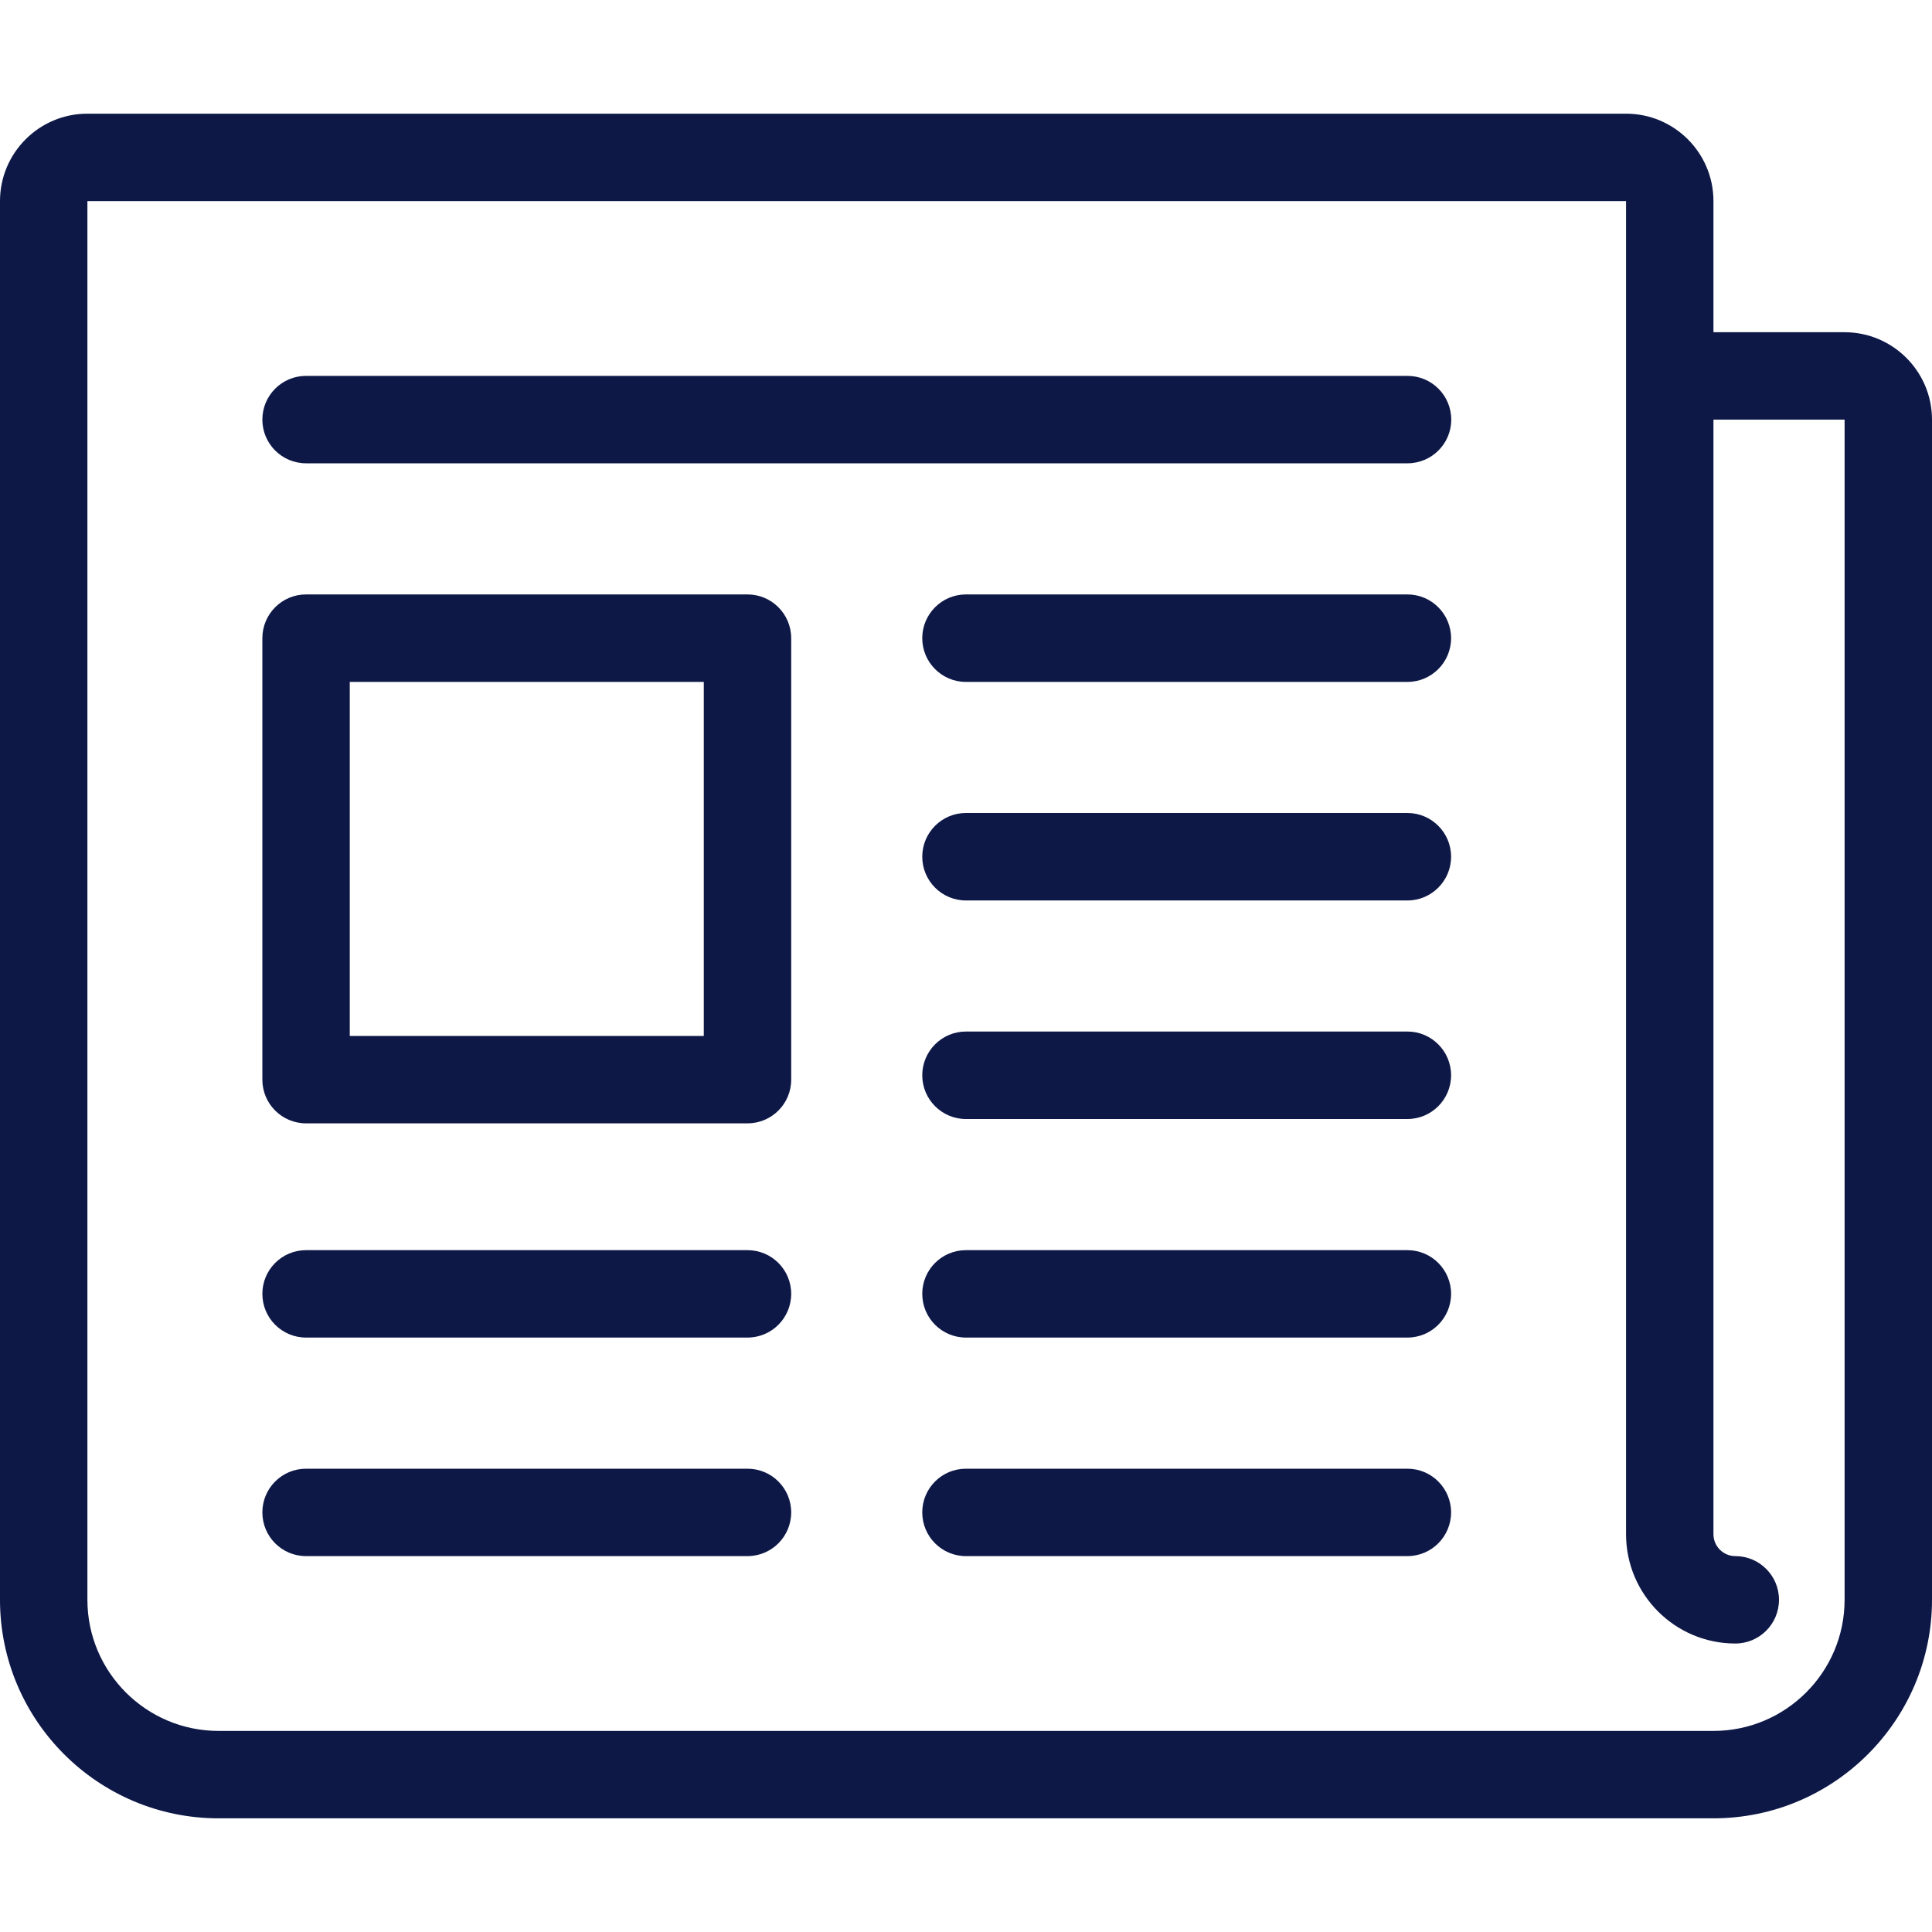
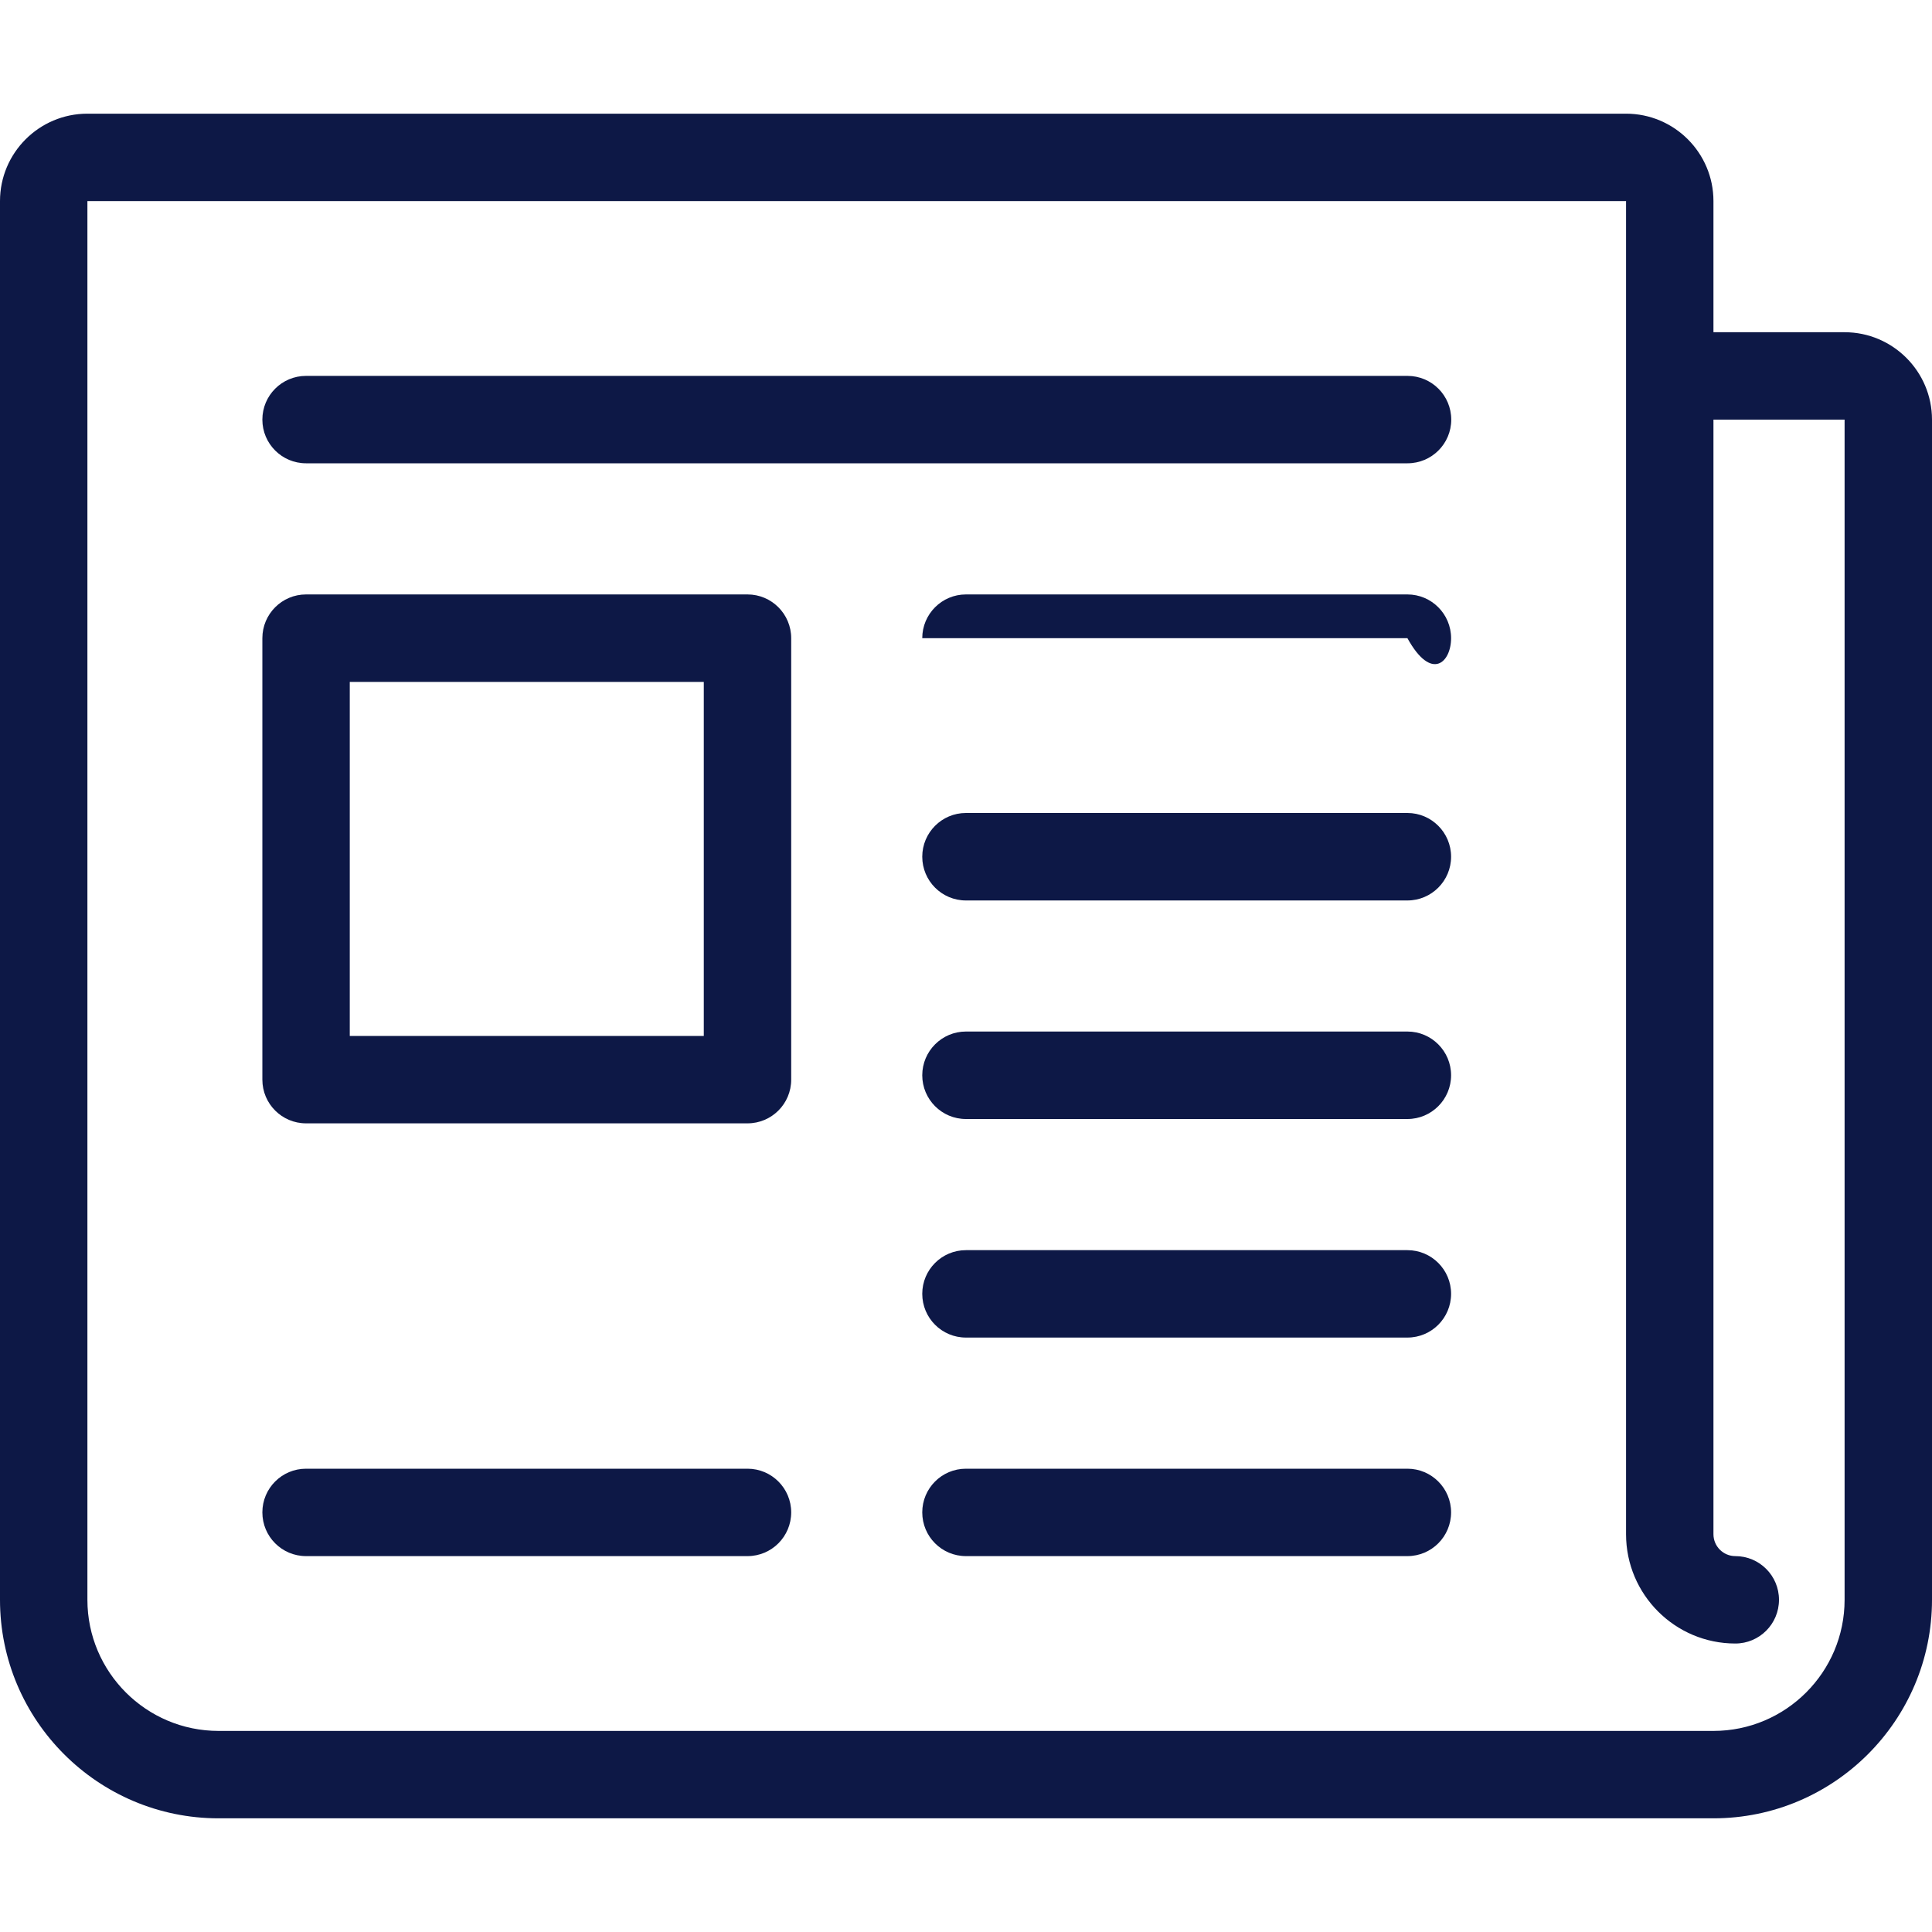
<svg xmlns="http://www.w3.org/2000/svg" width="25" height="25" viewBox="0 0 25 25" fill="none">
  <path d="M9.673 19.005H3.96C3.648 19.005 3.395 19.258 3.395 19.57C3.395 19.883 3.648 20.136 3.96 20.136H9.673C9.985 20.136 10.238 19.883 10.238 19.57C10.238 19.258 9.985 19.005 9.673 19.005Z" fill="#0D1846" />
  <path d="M18.212 19.005H12.499C12.187 19.005 11.934 19.258 11.934 19.57C11.934 19.883 12.187 20.136 12.499 20.136H18.212C18.524 20.136 18.777 19.883 18.777 19.57C18.777 19.258 18.524 19.005 18.212 19.005Z" fill="#0D1846" />
  <path d="M18.213 4.864H3.96C3.648 4.864 3.395 5.117 3.395 5.43C3.395 5.742 3.648 5.995 3.96 5.995H18.213C18.526 5.995 18.779 5.742 18.779 5.43C18.779 5.117 18.526 4.864 18.213 4.864Z" fill="#0D1846" />
-   <path d="M18.212 7.692H12.499C12.187 7.692 11.934 7.946 11.934 8.258C11.934 8.57 12.187 8.824 12.499 8.824H18.212C18.524 8.824 18.777 8.57 18.777 8.258C18.777 7.946 18.524 7.692 18.212 7.692Z" fill="#0D1846" />
+   <path d="M18.212 7.692H12.499C12.187 7.692 11.934 7.946 11.934 8.258H18.212C18.524 8.824 18.777 8.57 18.777 8.258C18.777 7.946 18.524 7.692 18.212 7.692Z" fill="#0D1846" />
  <path d="M18.212 10.52H12.499C12.187 10.52 11.934 10.774 11.934 11.086C11.934 11.398 12.187 11.652 12.499 11.652H18.212C18.524 11.652 18.777 11.398 18.777 11.086C18.777 10.774 18.524 10.52 18.212 10.52Z" fill="#0D1846" />
  <path d="M18.212 13.348H12.499C12.187 13.348 11.934 13.602 11.934 13.914C11.934 14.226 12.187 14.48 12.499 14.48H18.212C18.524 14.48 18.777 14.226 18.777 13.914C18.777 13.602 18.524 13.348 18.212 13.348Z" fill="#0D1846" />
  <path d="M18.212 16.177H12.499C12.187 16.177 11.934 16.43 11.934 16.742C11.934 17.055 12.187 17.308 12.499 17.308H18.212C18.524 17.308 18.777 17.055 18.777 16.742C18.777 16.43 18.524 16.177 18.212 16.177Z" fill="#0D1846" />
-   <path d="M9.673 16.177H3.96C3.648 16.177 3.395 16.43 3.395 16.742C3.395 17.055 3.648 17.308 3.96 17.308H9.673C9.985 17.308 10.238 17.055 10.238 16.742C10.238 16.43 9.985 16.177 9.673 16.177Z" fill="#0D1846" />
  <path d="M9.673 7.692H3.96C3.648 7.692 3.395 7.946 3.395 8.258V13.971C3.395 14.283 3.648 14.536 3.96 14.536H9.673C9.985 14.536 10.238 14.283 10.238 13.971V8.258C10.238 7.946 9.985 7.692 9.673 7.692ZM9.107 13.405H4.526V8.824H9.107V13.405Z" fill="#0D1846" />
  <path d="M23.869 4.299H22.172V2.602C22.172 1.978 21.665 1.471 21.041 1.471H1.131C0.507 1.471 0 1.978 0 2.602V20.701C0 22.261 1.269 23.529 2.828 23.529H22.172C23.731 23.529 25 22.261 25 20.701V5.43C25 4.806 24.492 4.299 23.869 4.299ZM23.869 20.701C23.869 21.637 23.108 22.398 22.172 22.398H2.828C1.892 22.398 1.131 21.637 1.131 20.701V2.602H21.041V19.853C21.041 20.633 21.675 21.267 22.455 21.267C22.767 21.267 23.02 21.014 23.02 20.701C23.02 20.389 22.767 20.136 22.455 20.136C22.299 20.136 22.172 20.009 22.172 19.853V5.43H23.869V20.701Z" fill="#0D1846" />
</svg>